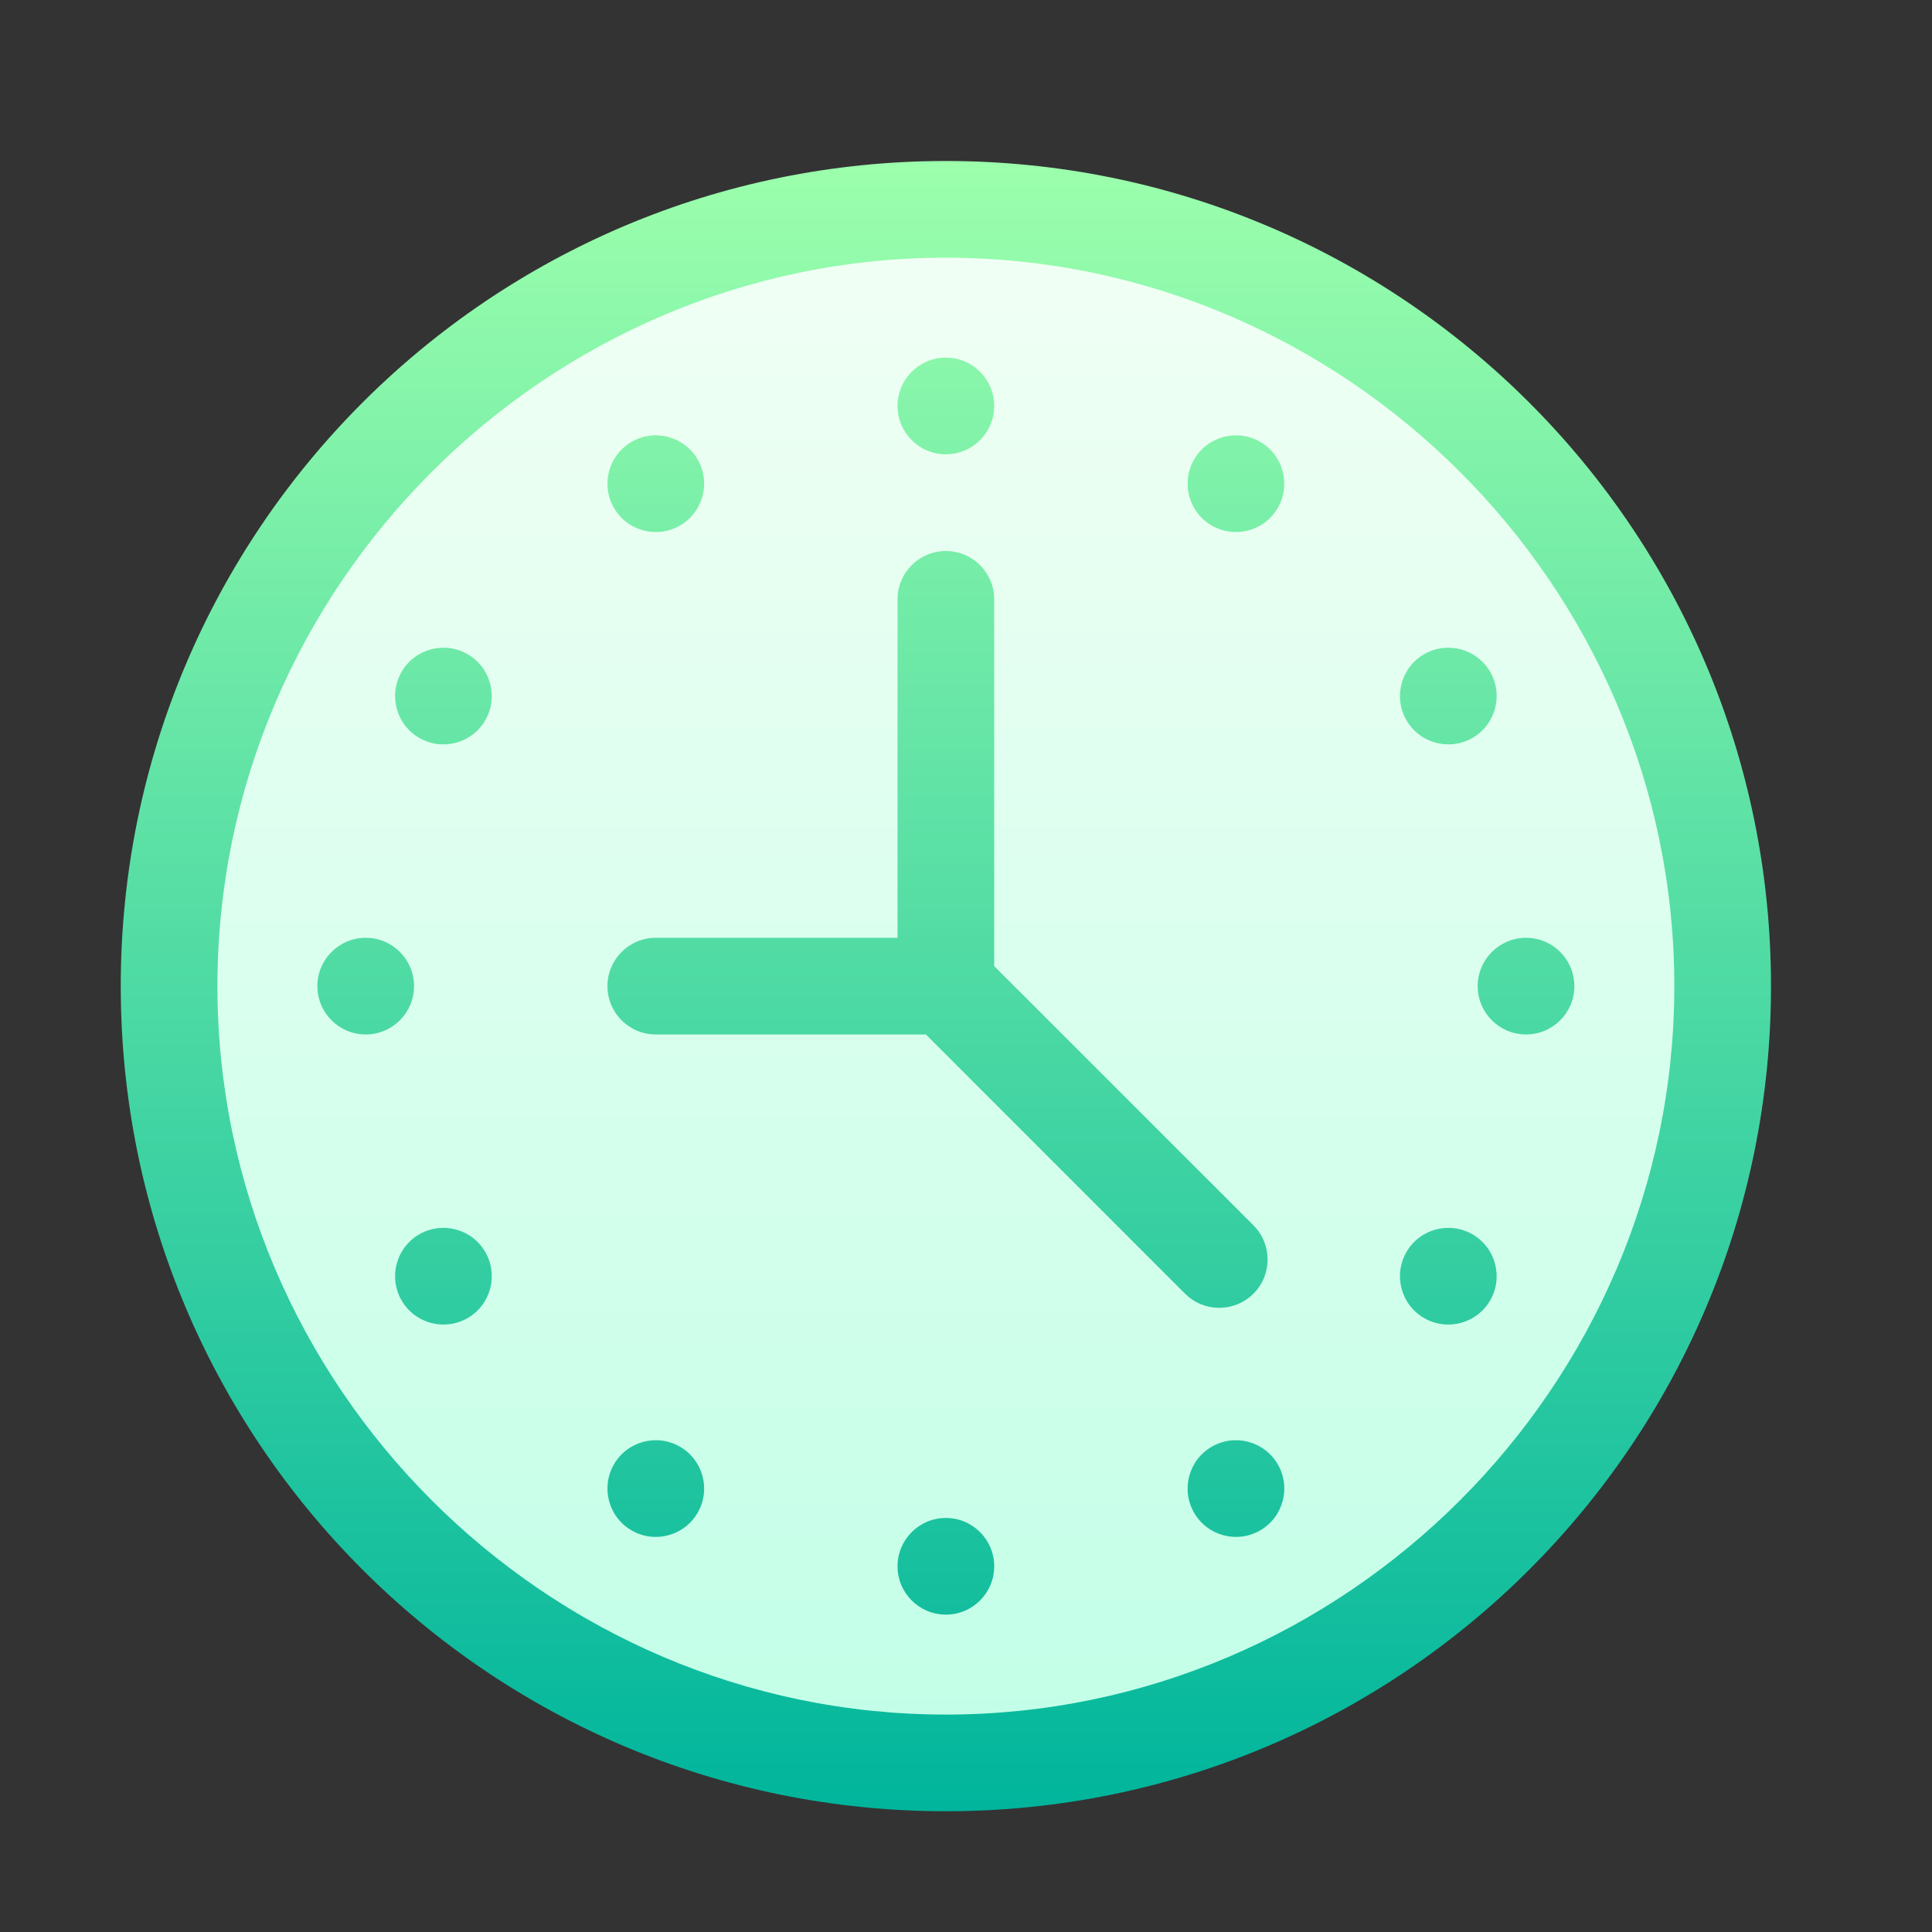
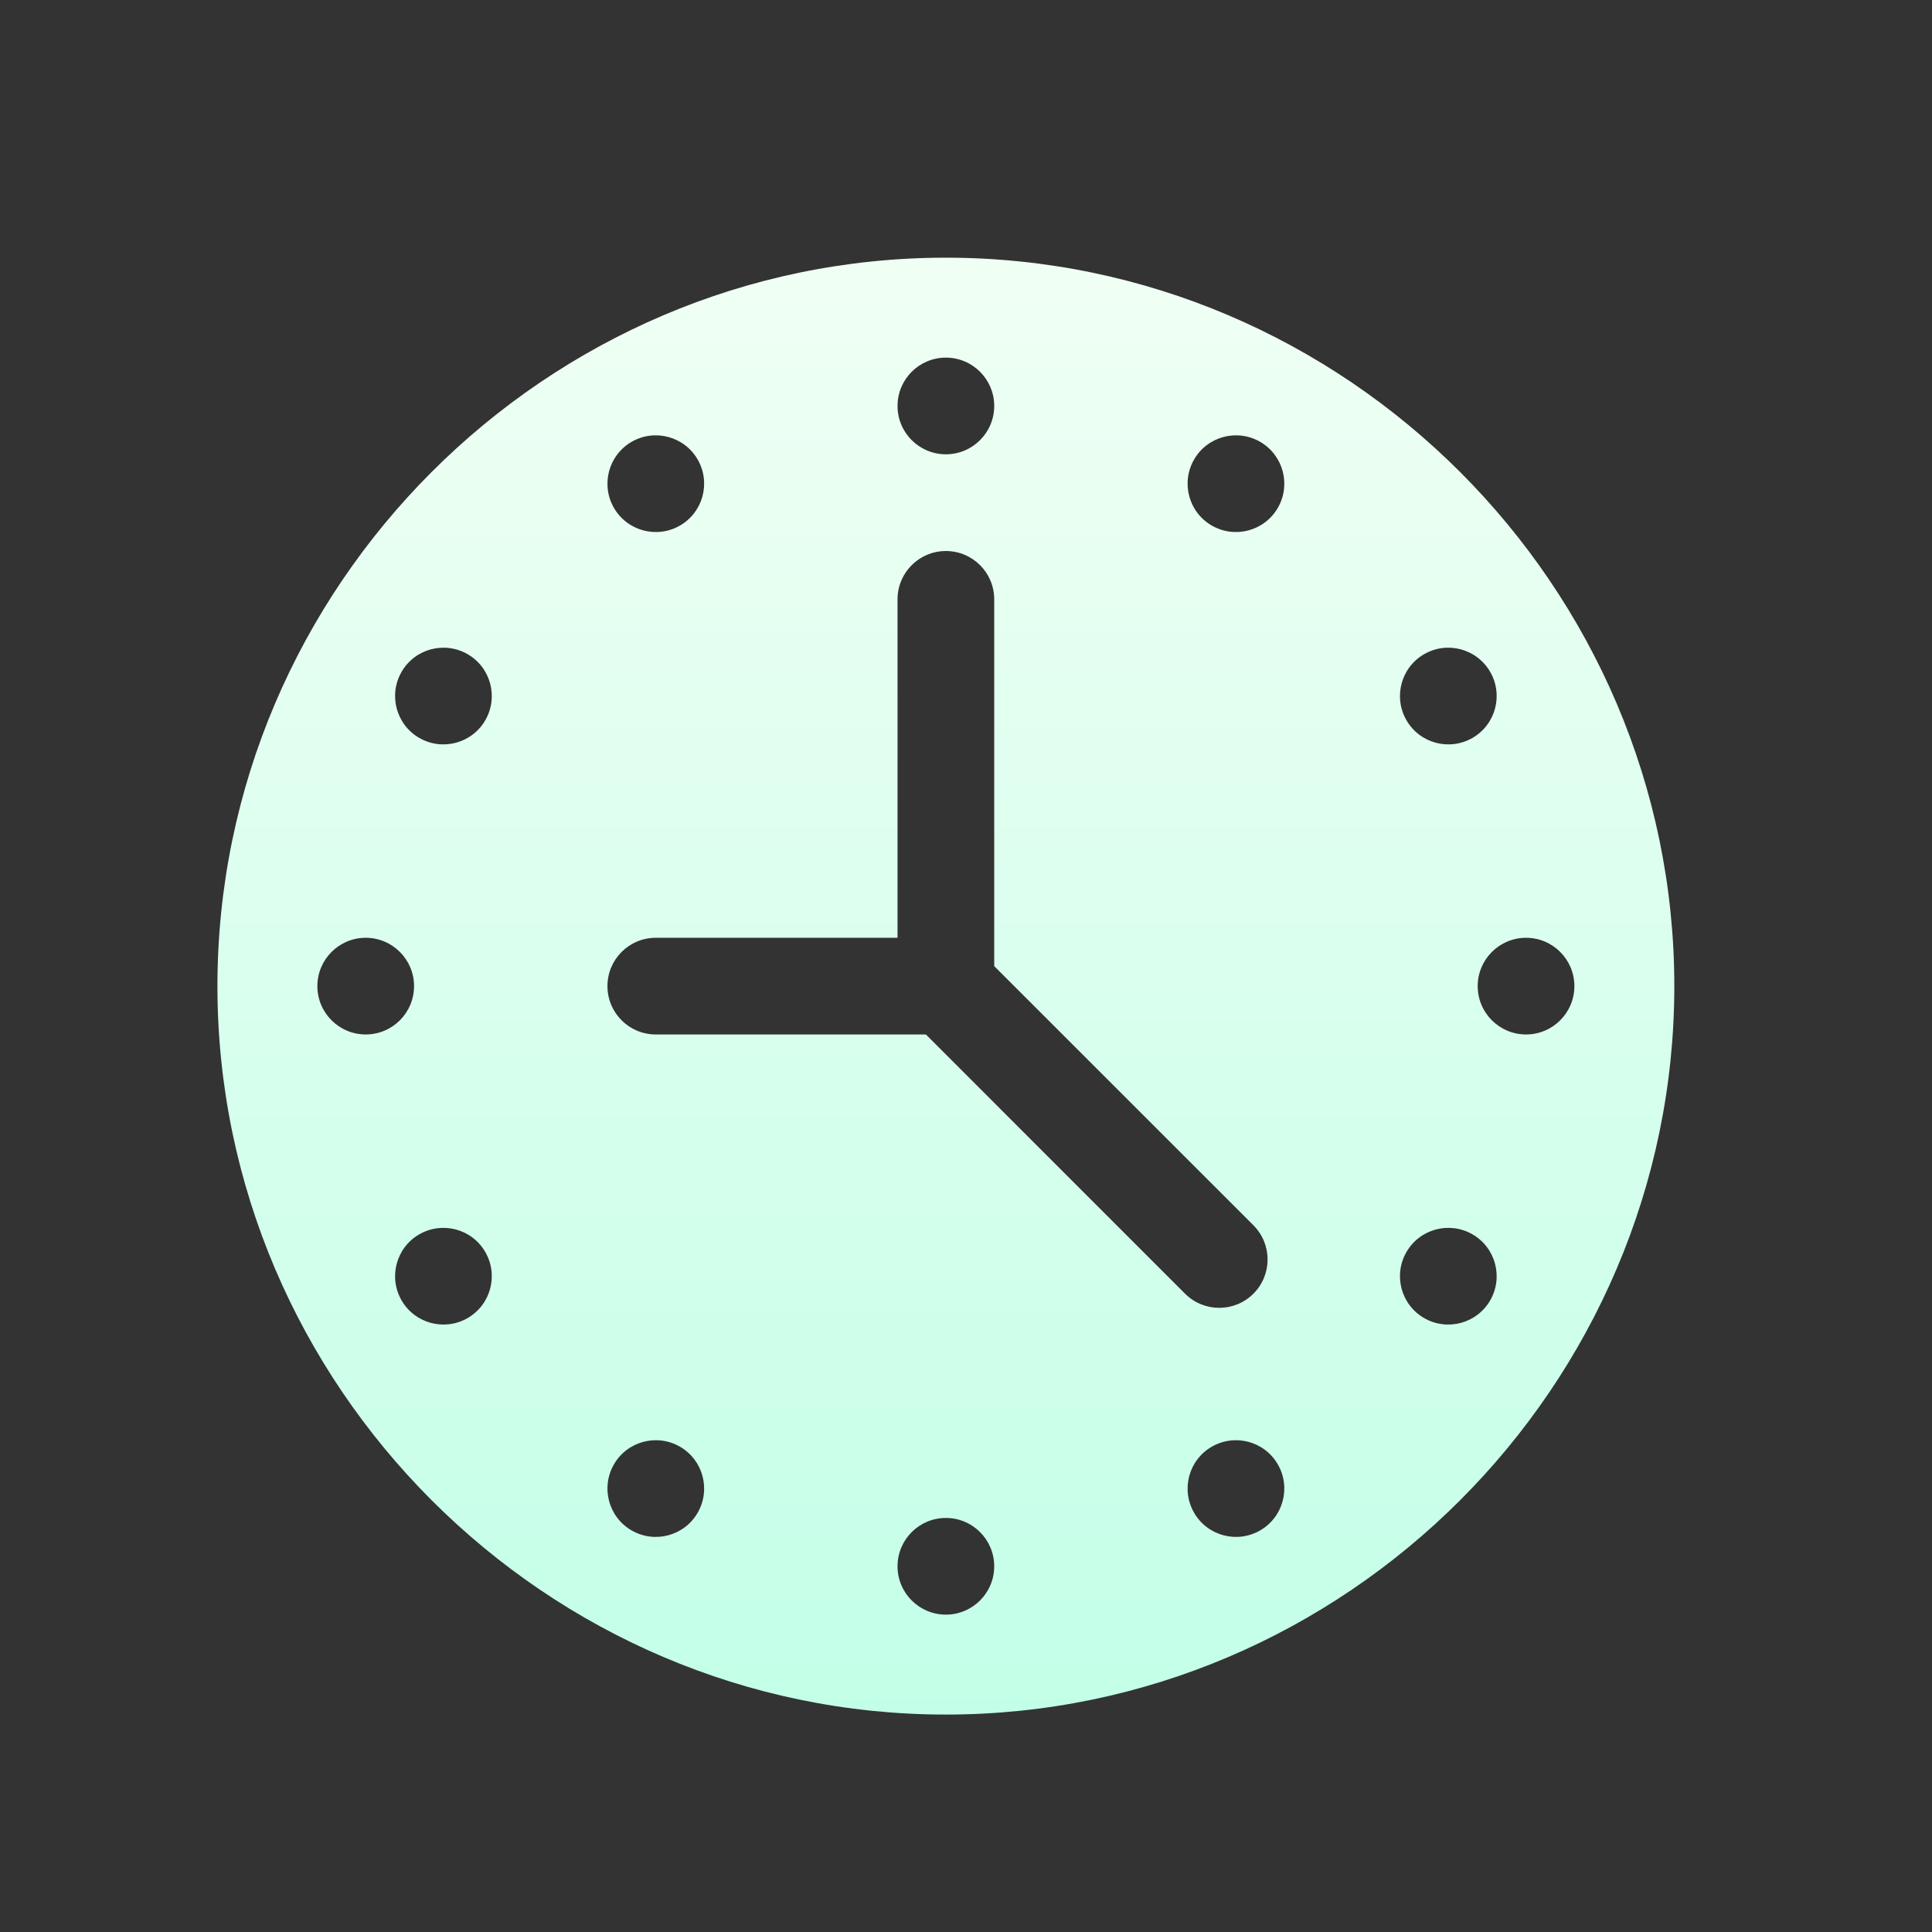
<svg xmlns="http://www.w3.org/2000/svg" width="48" height="48" viewBox="0 0 48 48" fill="none">
  <rect x="0" y="0" width="48" height="48" fill="#333333" stroke="none" />
-   <path d="M23.5 45C34.822 45 44 35.822 44 24.5C44 13.178 34.822 4 23.5 4C12.178 4 3 13.178 3 24.5C3 35.822 12.178 45 23.5 45Z" fill="url(#paint0_linear_8484)" />
  <path d="M23.5 6.402C13.565 6.402 5.402 14.565 5.402 24.5C5.402 34.435 13.565 42.598 23.5 42.598C33.435 42.598 41.598 34.435 41.598 24.5C41.598 14.565 33.435 6.402 23.5 6.402ZM35.382 16.253C35.957 15.921 36.691 16.118 37.023 16.692C37.355 17.267 37.158 18.002 36.584 18.333C36.009 18.665 35.274 18.468 34.943 17.894C34.611 17.319 34.808 16.584 35.382 16.253ZM23.5 8.885C24.163 8.885 24.701 9.422 24.701 10.086C24.701 10.749 24.163 11.287 23.5 11.287C22.837 11.287 22.299 10.749 22.299 10.086C22.299 9.422 22.837 8.885 23.5 8.885ZM15.692 10.977C16.267 10.645 17.002 10.842 17.333 11.416C17.665 11.991 17.468 12.726 16.894 13.057C16.319 13.389 15.584 13.192 15.253 12.618C14.921 12.043 15.118 11.309 15.692 10.977ZM7.885 24.5C7.885 23.837 8.423 23.299 9.086 23.299C9.749 23.299 10.287 23.837 10.287 24.5C10.287 25.163 9.749 25.701 9.086 25.701C8.423 25.701 7.885 25.163 7.885 24.5ZM11.618 32.747C11.043 33.079 10.309 32.882 9.977 32.308C9.645 31.733 9.842 30.998 10.416 30.667C10.991 30.335 11.726 30.532 12.057 31.106C12.389 31.681 12.192 32.416 11.618 32.747ZM12.057 17.894C11.726 18.468 10.991 18.665 10.416 18.333C9.842 18.002 9.645 17.267 9.977 16.692C10.308 16.118 11.043 15.921 11.618 16.253C12.192 16.584 12.389 17.319 12.057 17.894ZM17.333 37.584C17.002 38.158 16.267 38.355 15.692 38.023C15.118 37.692 14.921 36.957 15.253 36.382C15.584 35.808 16.319 35.611 16.894 35.943C17.468 36.274 17.665 37.009 17.333 37.584ZM23.5 40.115C22.837 40.115 22.299 39.577 22.299 38.914C22.299 38.251 22.837 37.713 23.5 37.713C24.163 37.713 24.701 38.251 24.701 38.914C24.701 39.577 24.163 40.115 23.5 40.115ZM23.003 25.701H16.293C15.629 25.701 15.092 25.164 15.092 24.5C15.092 23.836 15.629 23.299 16.293 23.299H22.299V14.891C22.299 14.227 22.836 13.69 23.5 13.69C24.164 13.69 24.701 14.227 24.701 14.891V24.003L31.141 30.442C31.61 30.912 31.61 31.672 31.141 32.141C30.672 32.61 29.912 32.61 29.442 32.141L23.003 25.701ZM31.308 38.023C30.733 38.355 29.998 38.158 29.667 37.584C29.335 37.009 29.532 36.274 30.106 35.943C30.681 35.611 31.416 35.808 31.747 36.382C32.079 36.957 31.882 37.691 31.308 38.023ZM31.747 12.618C31.416 13.192 30.681 13.389 30.106 13.057C29.532 12.726 29.335 11.991 29.667 11.416C29.998 10.842 30.733 10.645 31.308 10.977C31.882 11.309 32.079 12.043 31.747 12.618ZM37.023 32.308C36.691 32.882 35.957 33.079 35.382 32.747C34.808 32.416 34.611 31.681 34.943 31.106C35.274 30.532 36.009 30.335 36.584 30.667C37.158 30.998 37.355 31.733 37.023 32.308ZM37.914 25.701C37.251 25.701 36.713 25.163 36.713 24.5C36.713 23.837 37.251 23.299 37.914 23.299C38.577 23.299 39.115 23.837 39.115 24.5C39.115 25.163 38.577 25.701 37.914 25.701Z" fill="url(#paint1_linear_8484)" />
  <defs>
    <linearGradient id="paint0_linear_8484" x1="23.5" y1="45" x2="23.5" y2="4" gradientUnits="userSpaceOnUse">
      <stop stop-color="#00B59C" />
      <stop offset="1" stop-color="#9CFFAC" />
    </linearGradient>
    <linearGradient id="paint1_linear_8484" x1="23.5" y1="42.598" x2="23.5" y2="6.402" gradientUnits="userSpaceOnUse">
      <stop stop-color="#C3FFE8" />
      <stop offset="0.997" stop-color="#F0FFF4" />
    </linearGradient>
  </defs>
</svg>